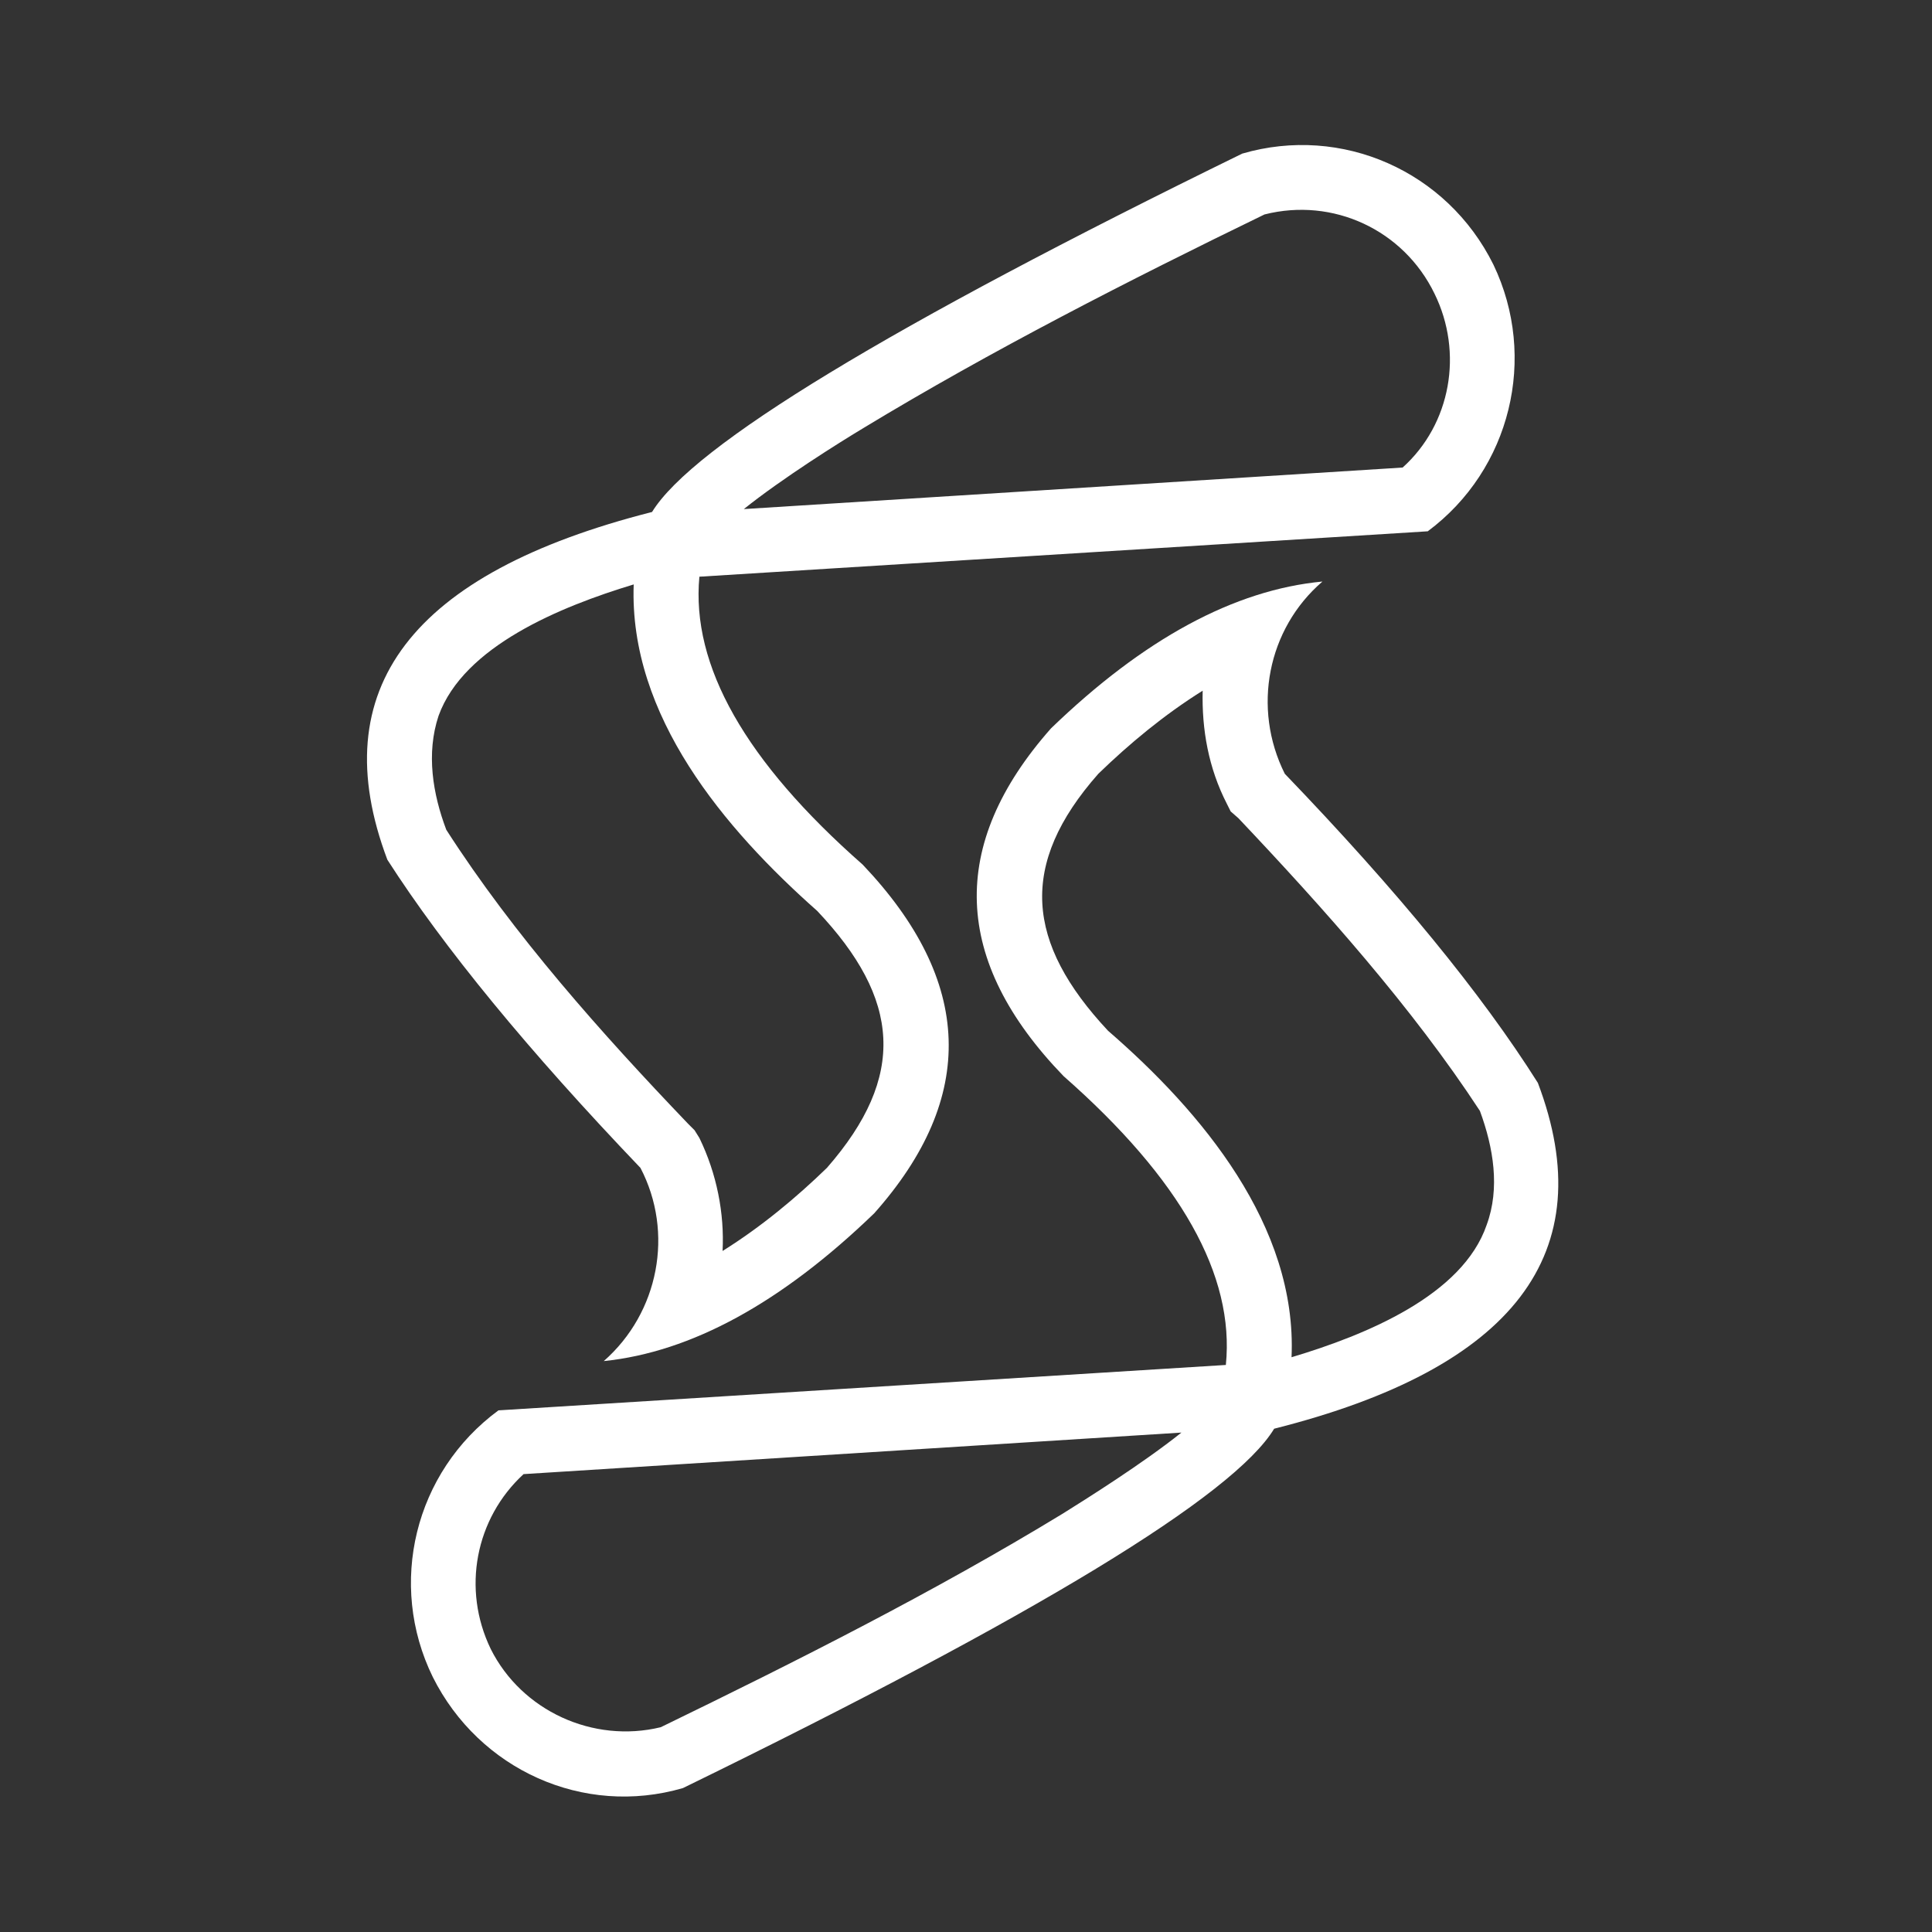
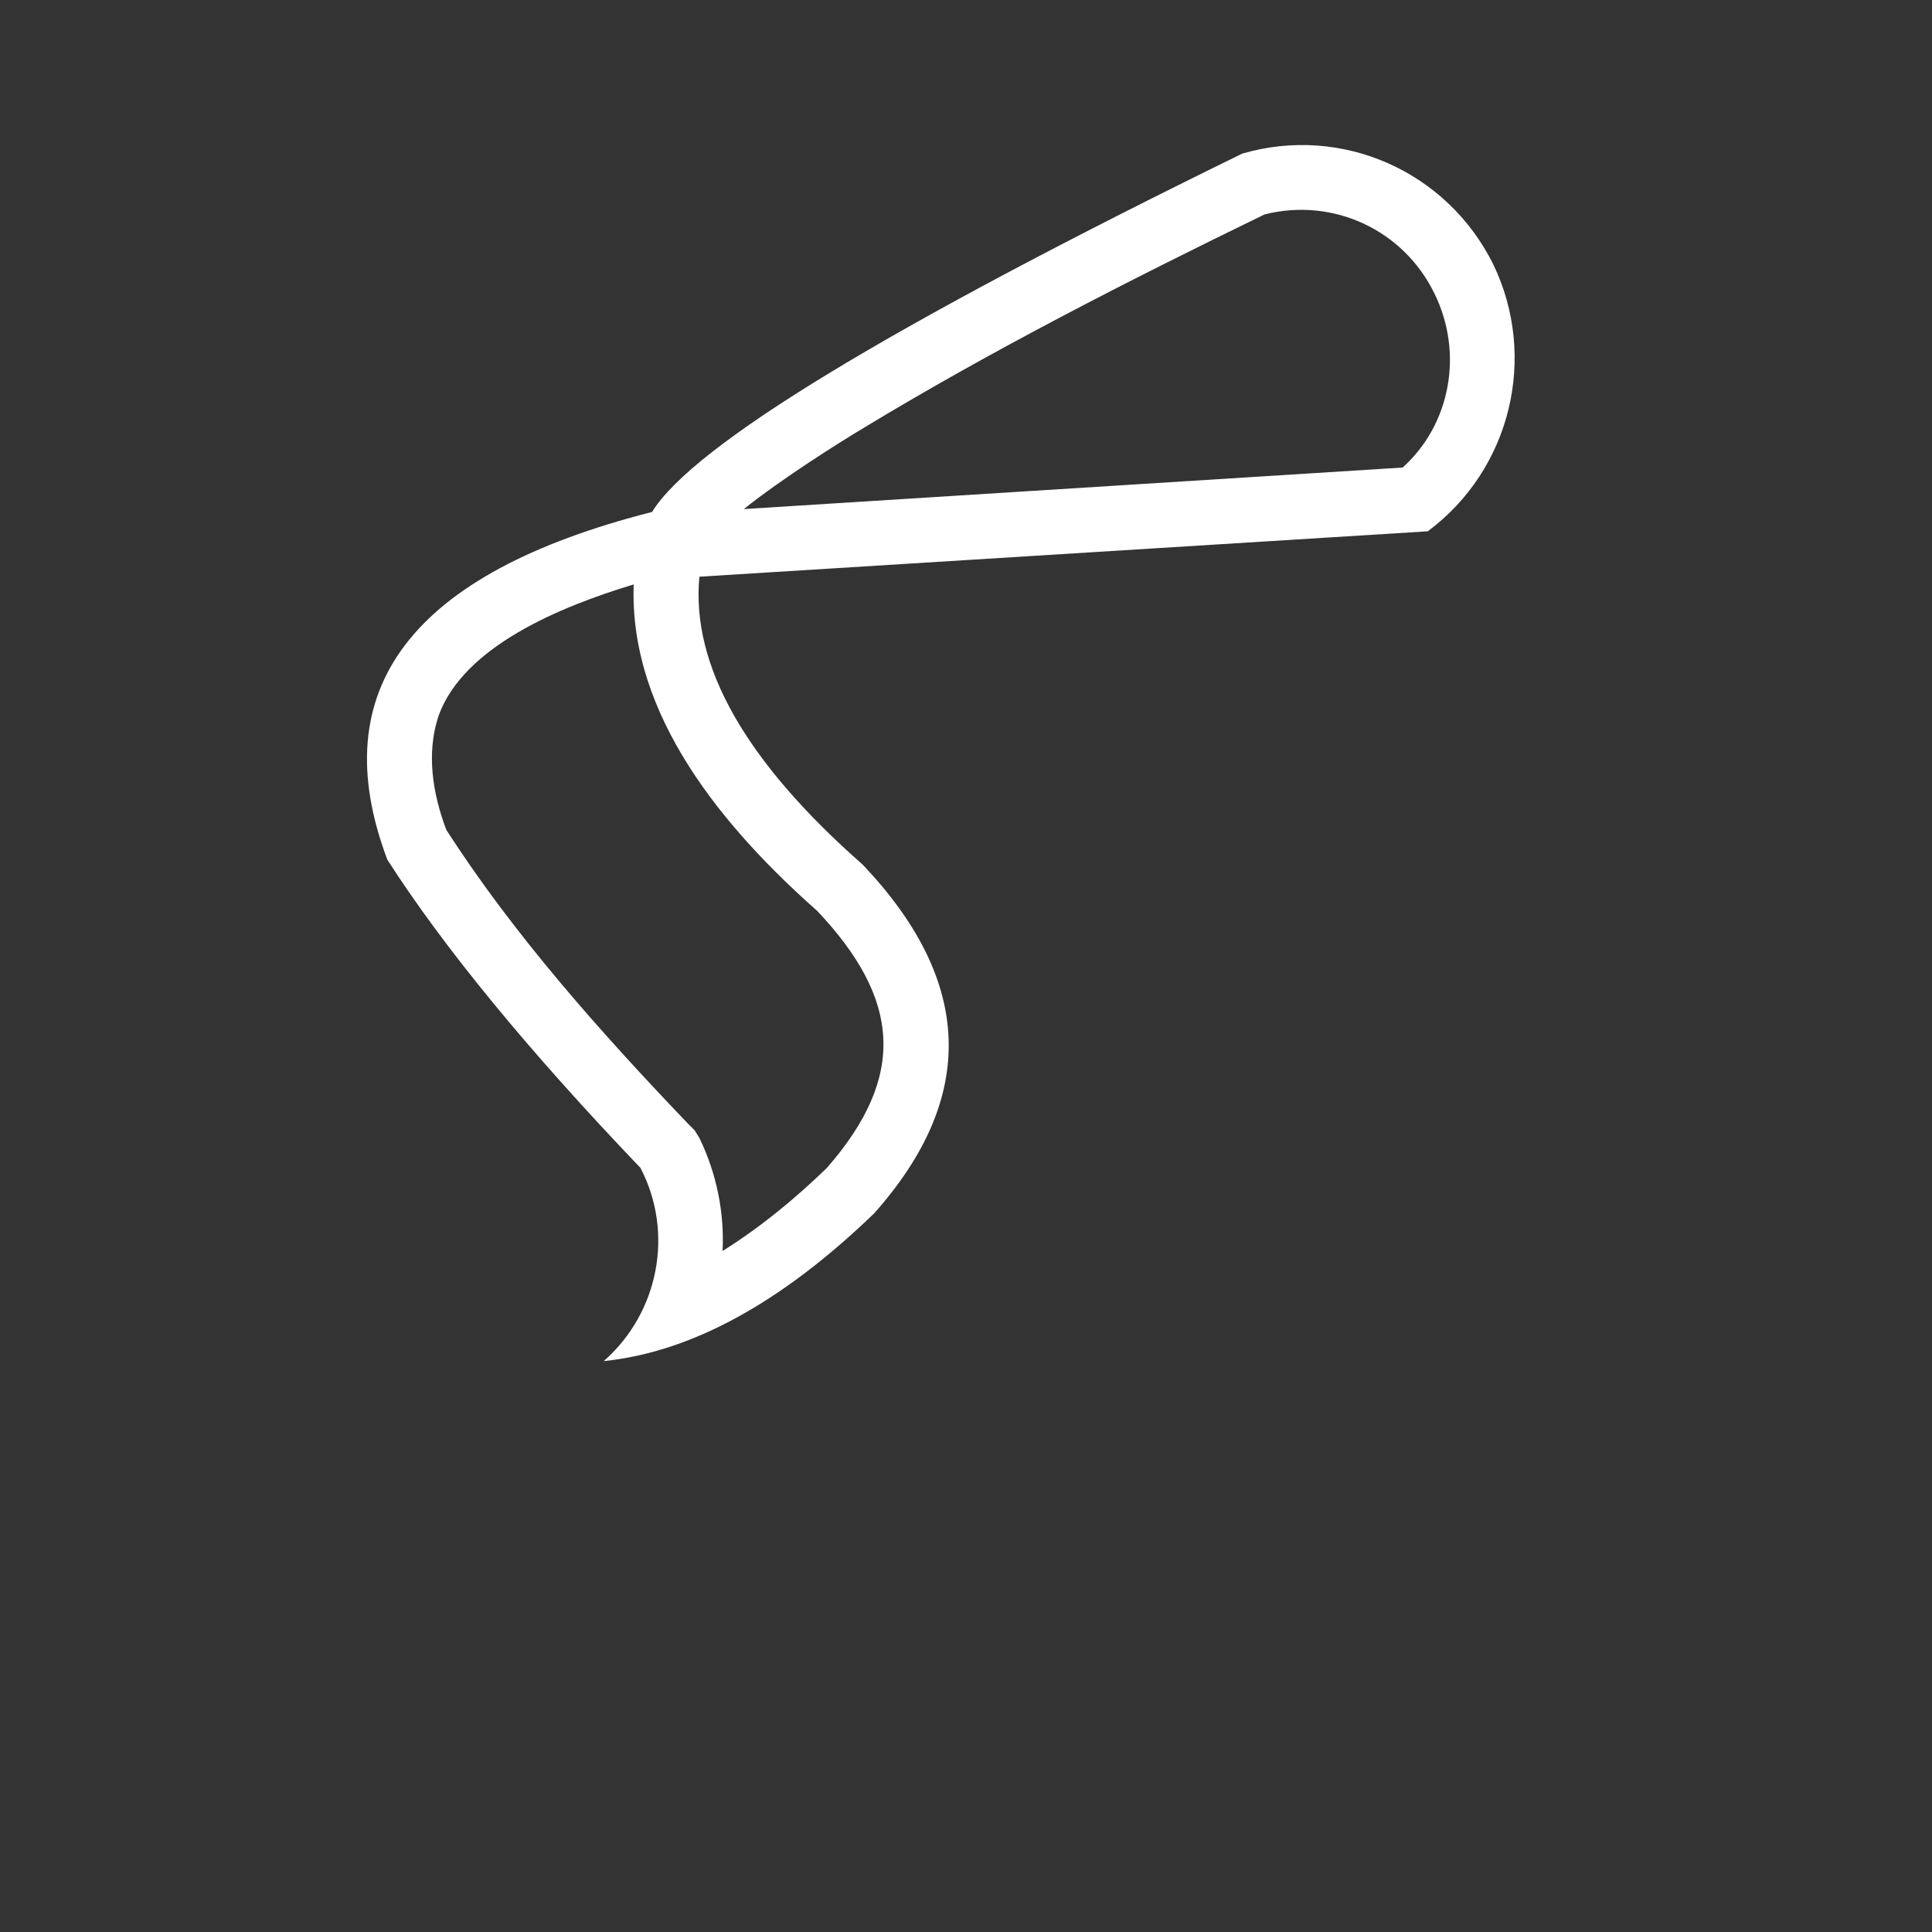
<svg xmlns="http://www.w3.org/2000/svg" version="1.2" viewBox="0 0 200 200" width="200" height="200">
  <rect x="0" y="0" width="200" height="200" fill="#333333" stroke="none" />
  <title>snigdhaos-splash</title>
  <style>
		.s0 { fill: #ffffff } 
	</style>
  <path id="Path 7" fill-rule="evenodd" class="s0" d="m89.3 89.5q17.2 18.1 1.2 36.1-14.4 13.9-28 15.3c5.7-5 7.3-13.3 3.8-20q-17.4-18.2-26.2-31.9-10-26.5 27.4-36 6.3-10.3 61.1-37.1c10.3-3 21.2 1.8 26 11.5 4.6 9.6 1.8 21.2-6.8 27.6l-75.4 4.7q-1.3 13.8 16.9 29.8zm-23.7-29c-7.6 2.3-17.6 6.4-20.2 13.6-1.3 3.9-0.6 8.1 0.8 11.8 7 10.9 16.1 21.1 25 30.4l0.7 0.7 0.5 0.8c1.8 3.7 2.6 7.8 2.4 11.7 4-2.5 7.6-5.5 10.8-8.6 8.3-9.5 7.6-17.5-1-26.6-9.6-8.5-19.5-20.2-19-33.8zm82.9-30.1c-3.2-6.6-10.5-10-17.6-8.2-14 6.8-28.3 14.1-41.5 22.1-2.5 1.5-8.4 5.2-12.4 8.4l68.2-4.3c5-4.5 6.3-11.9 3.3-18z" />
-   <path id="Path 8" fill-rule="evenodd" class="s0" d="m110.1 111.4q-17.3-17.9-1.3-36 14.4-13.9 28.1-15.2c-5.7 4.9-7.3 13.1-3.9 19.9q17.5 18.2 26.2 32 10 26.4-27.3 35.8-6.3 10.4-61.2 37.2c-10.3 3-21.1-1.9-25.9-11.5-4.7-9.6-1.9-21.2 6.8-27.6l75.3-4.7q1.4-13.9-16.8-29.9zm23.6 29.1c7.7-2.3 17.7-6.4 20.2-13.7 1.4-3.8 0.7-8-0.7-11.8-7-10.7-16.2-21-25-30.3l-0.8-0.7-0.4-0.8c-1.9-3.7-2.6-7.7-2.5-11.7-4 2.5-7.6 5.5-10.8 8.6-8.3 9.4-7.5 17.5 1 26.6 9.7 8.4 19.6 20.2 19 33.8zm-82.9 30.2c3.2 6.4 10.6 9.8 17.6 8.1 14-6.8 28.3-14 41.6-22.1 2.4-1.5 8.3-5.2 12.3-8.4l-68.1 4.3c-5 4.6-6.4 11.9-3.4 18.1z" />
</svg>